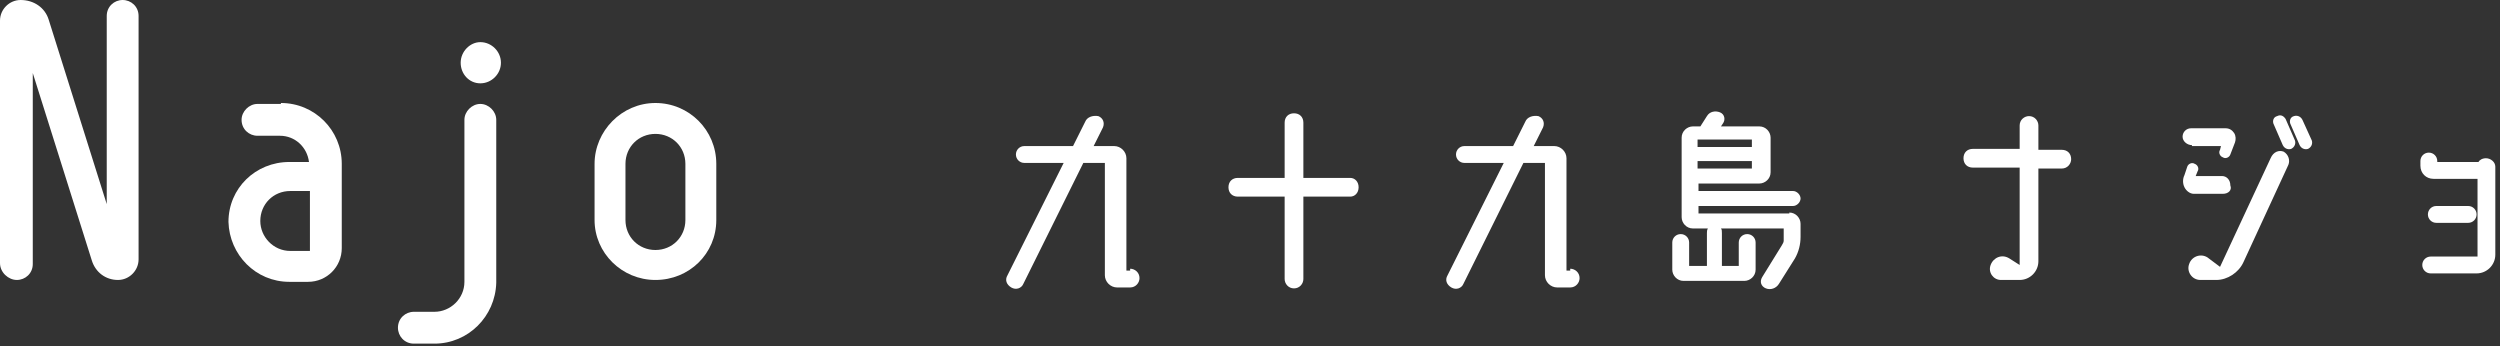
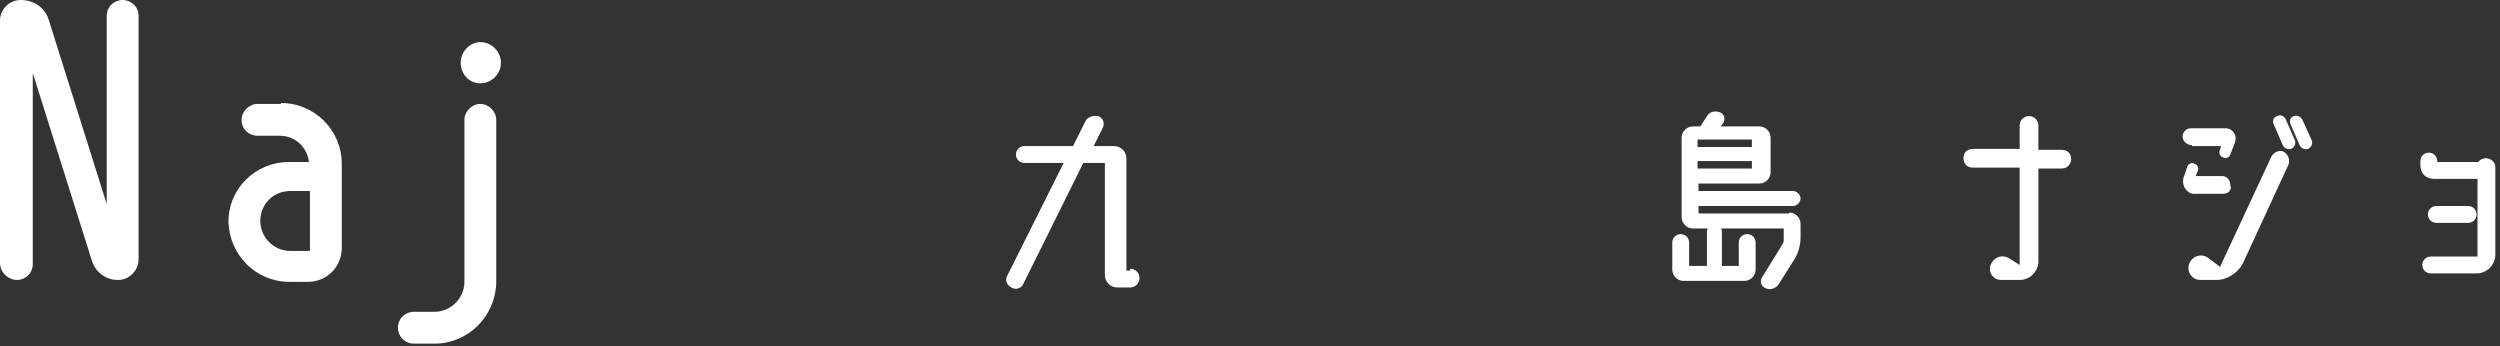
<svg xmlns="http://www.w3.org/2000/svg" version="1.1" id="レイヤー_1" x="0px" y="0px" width="267px" height="37px" viewBox="0 0 267 37" style="enable-background:new 0 0 267 37;" xml:space="preserve">
  <rect x="0" y="0" width="267" height="37" fill="#333333" stroke="none" />
  <style type="text/css">
	.st0{fill:#FFFFFF;}
</style>
  <g>
    <g>
      <path class="st0" d="M13.1,0c0.9,0,1.7,0.7,1.7,1.7v26c0,1.2-1,2.2-2.2,2.2c-1.3,0-2.4-0.8-2.8-2.1l-6.3-20v20.4    c0,1-0.8,1.7-1.7,1.7S0,29.1,0,28.1V2.2C0,1,1,0,2.2,0c1.4,0,2.6,0.8,3,2.1l6.2,19.7V1.7C11.4,0.7,12.2,0,13.1,0z" />
      <path class="st0" d="M30,11c3.6,0,6.5,2.9,6.5,6.5v9c0,2-1.6,3.6-3.6,3.6h-2c-3.6,0-6.4-2.9-6.5-6.4v0c0-3.6,2.9-6.4,6.5-6.4h2.1    c-0.2-1.6-1.5-2.8-3.1-2.8h-2.4c-0.9,0-1.7-0.7-1.7-1.7c0-0.9,0.8-1.7,1.7-1.7H30z M31,26.8h2.1v-6.4H31c-1.8,0-3.2,1.4-3.2,3.2    C27.8,25.3,29.2,26.8,31,26.8z" />
      <path class="st0" d="M46.4,36.7h-2.2c-1,0-1.7-0.8-1.7-1.7c0-1,0.8-1.7,1.7-1.7h2.2c1.7,0,3.2-1.4,3.2-3.2V12.8    c0-0.9,0.8-1.7,1.7-1.7s1.7,0.8,1.7,1.7v17.4C52.9,33.8,50,36.7,46.4,36.7z M53.5,6.7c0,1.2-1,2.2-2.2,2.2c-1.2,0-2.1-1-2.1-2.2    s1-2.2,2.1-2.2C52.5,4.5,53.5,5.5,53.5,6.7z" />
-       <path class="st0" d="M70,11c3.6,0,6.5,2.9,6.5,6.5v6c0,3.6-2.9,6.4-6.5,6.4c-3.6,0-6.5-2.9-6.5-6.4v-6C63.5,14,66.4,11,70,11z     M70,26.7c1.8,0,3.2-1.4,3.2-3.2v-6c0-1.8-1.4-3.2-3.2-3.2s-3.2,1.4-3.2,3.2v6C66.8,25.3,68.2,26.7,70,26.7z" />
    </g>
    <g>
      <path class="st0" d="M120.7,28.7c0.5,0,1,0.4,1,1c0,0.5-0.4,1-1,1h-1.4c-0.7,0-1.3-0.6-1.3-1.3v-12h-2.3l-6.4,12.9    c-0.2,0.5-0.8,0.7-1.3,0.4c-0.5-0.3-0.7-0.8-0.4-1.3l6-12h-4.2c-0.5,0-0.9-0.4-0.9-0.9s0.4-0.9,0.9-0.9h5.2l1.3-2.6    c0.2-0.5,0.8-0.7,1.4-0.6c0.5,0.2,0.7,0.7,0.5,1.2l-1,2h2.2c0.7,0,1.3,0.6,1.3,1.3v12H120.7z" />
-       <path class="st0" d="M144.2,19c0.5,0,0.9,0.4,0.9,1s-0.4,1-0.9,1h-5v8.8c0,0.5-0.4,1-1,1c-0.6,0-1-0.5-1-1V21h-5c-0.6,0-1-0.4-1-1    s0.4-1,1-1h5v-5.9c0-0.6,0.4-1,1-1c0.6,0,1,0.4,1,1V19H144.2z" />
-       <path class="st0" d="M167.7,28.7c0.5,0,1,0.4,1,1c0,0.5-0.4,1-1,1h-1.4c-0.7,0-1.3-0.6-1.3-1.3v-12h-2.3l-6.4,12.9    c-0.2,0.5-0.8,0.7-1.3,0.4c-0.5-0.3-0.7-0.8-0.4-1.3l6-12h-4.2c-0.5,0-0.9-0.4-0.9-0.9s0.4-0.9,0.9-0.9h5.2l1.3-2.6    c0.2-0.5,0.8-0.7,1.4-0.6c0.5,0.2,0.7,0.7,0.5,1.2l-1,2h2.2c0.7,0,1.3,0.6,1.3,1.3v12H167.7z" />
      <path class="st0" d="M191.1,22.7c0.7,0,1.2,0.6,1.2,1.2v1.4c0,0.8-0.2,1.6-0.6,2.3l-1.7,2.7c-0.3,0.5-0.9,0.7-1.4,0.5    c-0.5-0.2-0.7-0.7-0.4-1.2l2.1-3.4c0.1-0.2,0.2-0.3,0.2-0.5v-1.3h-6.7c0.1,0.1,0.1,0.3,0.1,0.5v3.4c0,0,0,0.1,0,0.1h1.8v-2.5    c0-0.5,0.4-0.9,0.9-0.9c0.5,0,0.9,0.4,0.9,0.9v2.9c0,0.7-0.6,1.2-1.2,1.2h-6.5c-0.7,0-1.2-0.6-1.2-1.2v-2.9c0-0.5,0.4-0.9,0.9-0.9    c0.5,0,0.9,0.4,0.9,0.9v2.5h1.9c0,0,0-0.1,0-0.1v-3.4c0-0.2,0-0.3,0.1-0.5h-1.6c-0.7,0-1.2-0.6-1.2-1.2v-8.5    c0-0.7,0.6-1.2,1.2-1.2h0.8l0.7-1.1c0.3-0.5,0.9-0.6,1.4-0.4c0.5,0.2,0.6,0.8,0.3,1.2l-0.2,0.3h4.1c0.7,0,1.2,0.6,1.2,1.2v3.7    c0,0.7-0.6,1.2-1.2,1.2h-6.5v0.8h10.1c0.4,0,0.8,0.4,0.8,0.8c0,0.4-0.4,0.8-0.8,0.8h-10.1v0.8H191.1z M187.1,15.7v-0.8h-5.8v0.8    H187.1z M181.3,18h5.8v-0.8h-5.8V18z" />
      <path class="st0" d="M220.2,16c0.6,0,1,0.4,1,1c0,0.5-0.4,1-1,1h-2.5v9.9c0,1.1-0.9,2-2,2h-2c-0.8,0-1.4-0.8-1.1-1.6    c0.3-0.8,1.2-1.2,2-0.7l1.1,0.7V17.9h-5c-0.6,0-1-0.4-1-1c0-0.6,0.4-1,1-1h5v-2.5c0-0.6,0.5-1,1-1c0.6,0,1,0.5,1,1V16H220.2z" />
      <path class="st0" d="M234.1,15.5c-0.5,0-1-0.4-1-0.9c0-0.5,0.4-0.9,0.9-0.9h3.7c0.4,0,0.7,0.2,0.9,0.5c0.2,0.3,0.2,0.7,0.1,1    l-0.5,1.3c-0.1,0.3-0.5,0.5-0.8,0.3c-0.3-0.1-0.5-0.5-0.3-0.8l0.1-0.4H234.1z M237.4,20.7h-3.1c-0.4,0-0.8-0.3-1-0.7    c-0.2-0.4-0.2-0.9,0-1.3l0.3-0.9c0.1-0.3,0.5-0.5,0.8-0.3c0.3,0.1,0.5,0.5,0.3,0.8l-0.2,0.5h2.8c0.5,0,0.9,0.4,0.9,1    C238.4,20.3,238,20.7,237.4,20.7z M243.9,16.2c0.5,0.3,0.7,0.9,0.5,1.4L239.6,28c-0.5,1.1-1.7,1.9-2.9,1.9H235    c-0.9,0-1.5-0.9-1.2-1.7c0.3-0.9,1.4-1.2,2.1-0.6l1.2,0.9l5.4-11.6C242.8,16.2,243.4,16,243.9,16.2z M244.1,12.7l1,2.3    c0.1,0.3,0,0.7-0.4,0.9c-0.3,0.1-0.7,0-0.9-0.4l-1-2.3c-0.1-0.3,0-0.7,0.4-0.8C243.6,12.2,243.9,12.4,244.1,12.7z M246.9,15    c0.1,0.3,0,0.7-0.4,0.9c-0.3,0.1-0.7,0-0.9-0.4l-1-2.3c-0.1-0.3,0-0.7,0.4-0.8c0.3-0.1,0.7,0,0.9,0.4L246.9,15z" />
      <path class="st0" d="M265.5,16.9c0.5,0,1,0.4,1,0.9v9.4c0,1.1-0.9,2-2,2h-4.9c-0.5,0-0.9-0.4-0.9-0.9c0-0.5,0.4-0.9,0.9-0.9h5    v-8.3h-4.7c-0.8,0-1.4-0.6-1.4-1.4v-0.5c0-0.5,0.4-0.9,0.9-0.9s0.9,0.4,0.9,0.9v0.1h4.4C264.8,17.1,265.1,16.9,265.5,16.9z     M260.2,23.8c-0.5,0-0.9-0.4-0.9-0.9c0-0.5,0.4-0.9,0.9-0.9h3.4c0.5,0,0.9,0.4,0.9,0.9c0,0.5-0.4,0.9-0.9,0.9H260.2z" />
    </g>
  </g>
</svg>